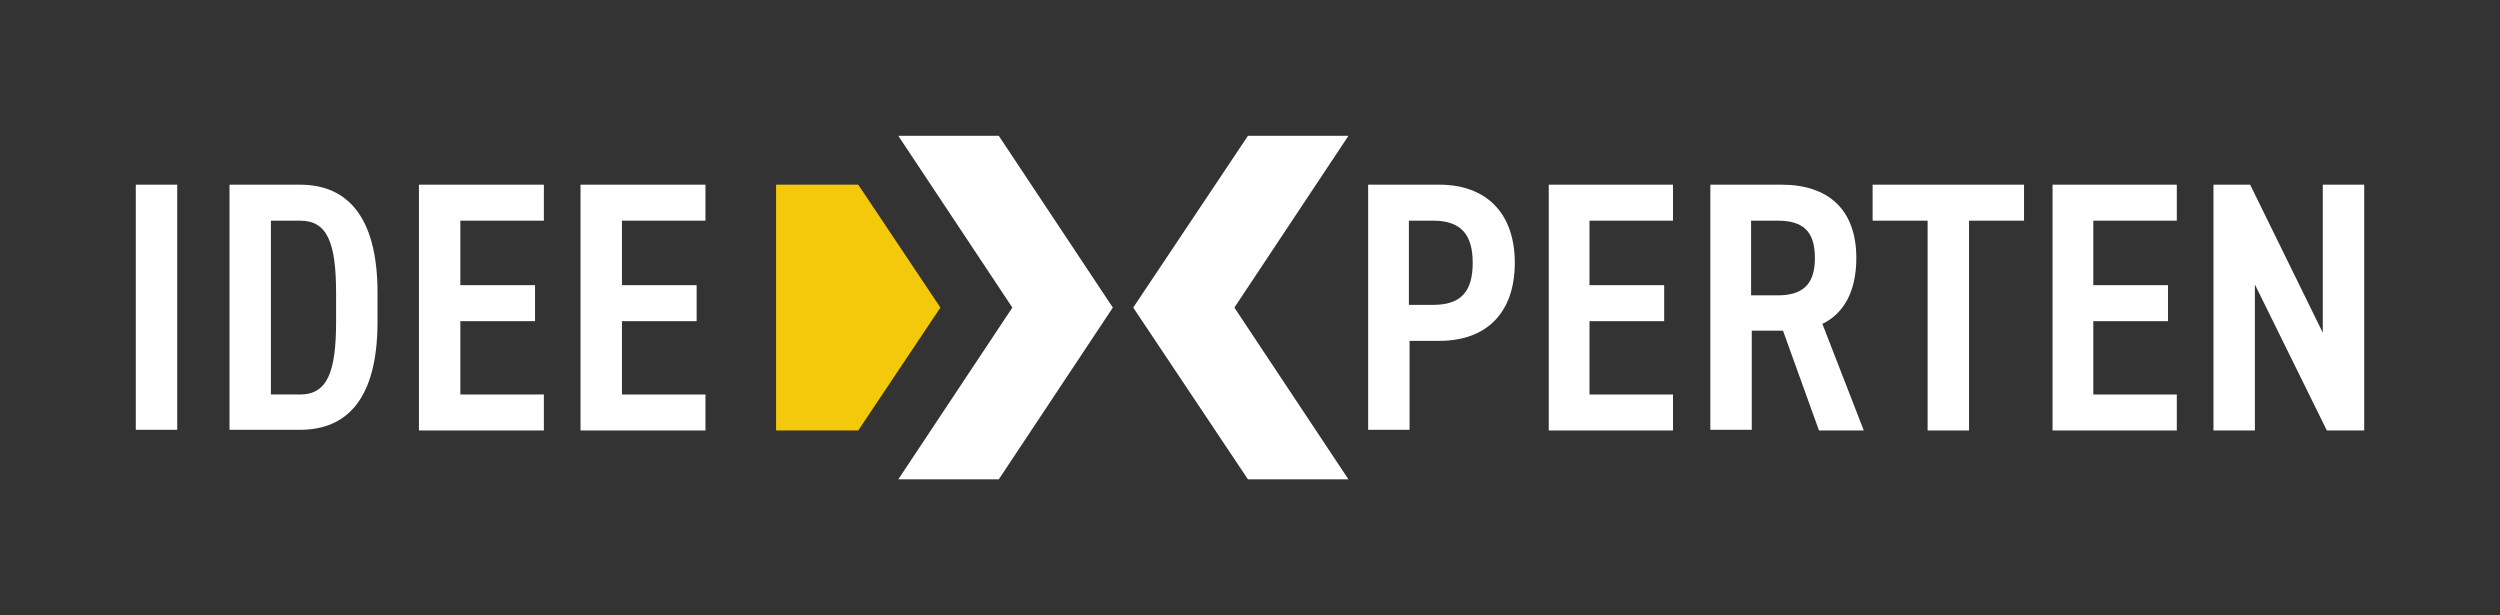
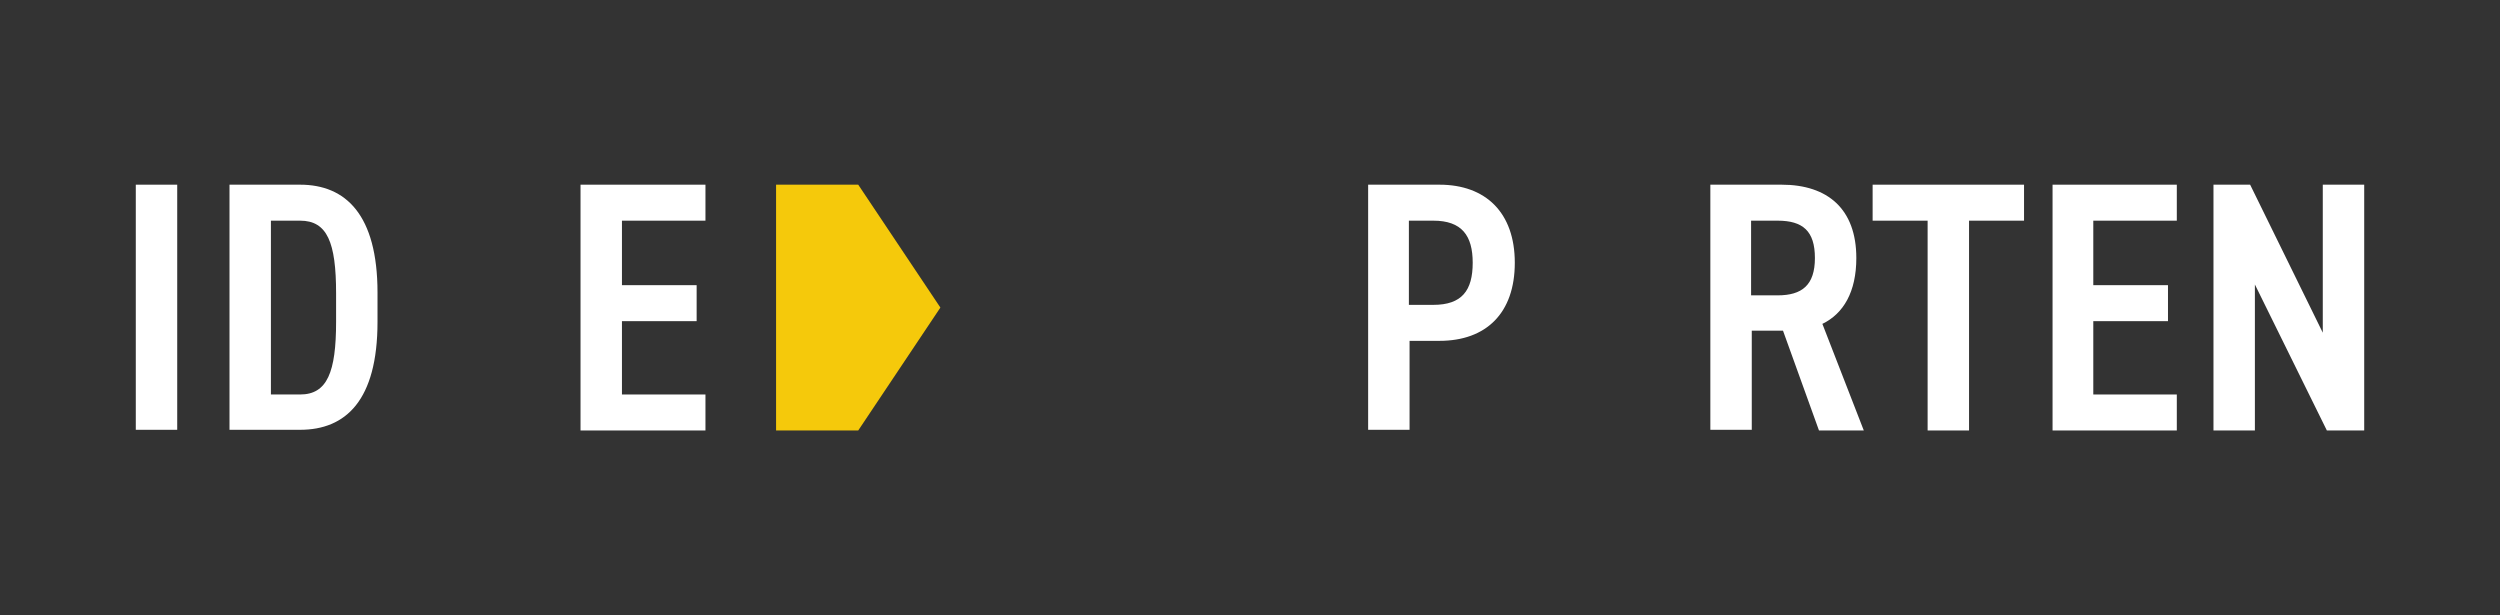
<svg xmlns="http://www.w3.org/2000/svg" version="1.1" id="Layer_1" x="0px" y="0px" viewBox="0 0 368.2 90.6" style="enable-background:new 0 0 368.2 90.6;" xml:space="preserve">
  <rect x="0" y="0" width="368.2" height="90.6" fill="#333333" stroke="none" />
  <style type="text/css">
	.st0{fill:none;}
	.st1{fill:#F5C90B;}
	.st2{fill:#FFFFFF;}
</style>
  <polygon class="st0" points="189.3,71.9 189.9,71.9 189.3,71 " />
  <polygon class="st0" points="139.6,71.9 140.1,71.9 140.1,71.2 " />
  <g>
    <path class="st0" d="M216.9,38.6c0-3.9-1.6-6.2-5.8-6.2h-3.6v12.5h3.6C215.3,44.9,216.9,42.8,216.9,38.6z" />
    <polygon class="st0" points="192.4,26 192,26 192,26.6  " />
-     <polygon class="st0" points="142.8,26 142.3,26 142.8,26.7  " />
    <path class="st0" d="M261.8,32.5h-3.9v11h3.9c3.7,0,5.5-1.4,5.5-5.5S265.4,32.5,261.8,32.5z" />
    <polygon class="st1" points="126.4,27.2 114.3,27.2 114.3,63.4 126.4,63.4 138.5,45.3  " />
    <path class="st2" d="M212,27.2h-10.5v36.1h6.1V50.2h4.4c6.9,0,11.1-4.1,11.1-11.5S218.8,27.2,212,27.2L212,27.2z M211.1,44.9h-3.6   V32.5h3.6c4.2,0,5.8,2.2,5.8,6.2C216.9,42.8,215.3,44.9,211.1,44.9z" />
-     <polygon class="st2" points="228.1,63.4 246.4,63.4 246.4,58.1 234.1,58.1 234.1,47.3 245.1,47.3 245.1,42 234.1,42 234.1,32.5    246.4,32.5 246.4,27.2 228.1,27.2  " />
    <path class="st2" d="M273.4,38c0-7.2-4.2-10.8-11-10.8h-10.5v36.1h6.1V48.7h4.6l5.3,14.7h6.6l-6.1-15.7   C271.5,46.2,273.4,43,273.4,38L273.4,38z M261.8,43.5h-3.9v-11h3.9c3.7,0,5.5,1.5,5.5,5.5S265.4,43.5,261.8,43.5z" />
    <polygon class="st2" points="275.8,32.5 283.9,32.5 283.9,63.4 290,63.4 290,32.5 298.1,32.5 298.1,27.2 275.8,27.2  " />
    <polygon class="st2" points="302.3,63.4 320.6,63.4 320.6,58.1 308.3,58.1 308.3,47.3 319.3,47.3 319.3,42 308.3,42 308.3,32.5    320.6,32.5 320.6,27.2 302.3,27.2  " />
    <polygon class="st2" points="342.1,27.2 342.1,49 331.4,27.2 326,27.2 326,63.4 332.1,63.4 332.1,41.9 342.7,63.4 348.2,63.4    348.2,27.2  " />
    <g>
      <path class="st0" d="M44.2,32.5h-4.3v25.7h4.3c4,0,5.3-3.2,5.3-10.7v-4.3C49.5,35.7,48.2,32.5,44.2,32.5L44.2,32.5z" />
      <rect x="20" y="27.2" class="st2" width="6.1" height="36.1" />
      <path class="st2" d="M44.2,27.2H33.8v36.1h10.4c6.7,0,11.4-4.3,11.4-15.9v-4.3C55.6,31.6,50.9,27.2,44.2,27.2L44.2,27.2z     M49.5,47.4c0,7.4-1.3,10.7-5.3,10.7h-4.3V32.5h4.3c4,0,5.3,3.2,5.3,10.7V47.4L49.5,47.4z" />
-       <polygon class="st2" points="80.1,63.4 80.1,58.1 67.8,58.1 67.8,47.3 78.8,47.3 78.8,42 67.8,42 67.8,32.5 80.1,32.5 80.1,27.2     61.7,27.2 61.7,63.4 75.8,63.4 75.8,63.4   " />
      <polygon class="st2" points="103.9,58.1 91.6,58.1 91.6,47.3 102.6,47.3 102.6,42 91.6,42 91.6,32.5 103.9,32.5 103.9,27.2     85.5,27.2 85.5,63.4 103.9,63.4   " />
    </g>
    <g>
-       <polygon class="st2" points="132.3,20 149.1,45.3 132.3,70.6 147.1,70.6 163.9,45.3 147.1,20   " />
-       <polygon class="st2" points="198.6,20 181.8,45.3 198.6,70.6 183.8,70.6 166.9,45.3 183.8,20   " />
-     </g>
+       </g>
  </g>
</svg>